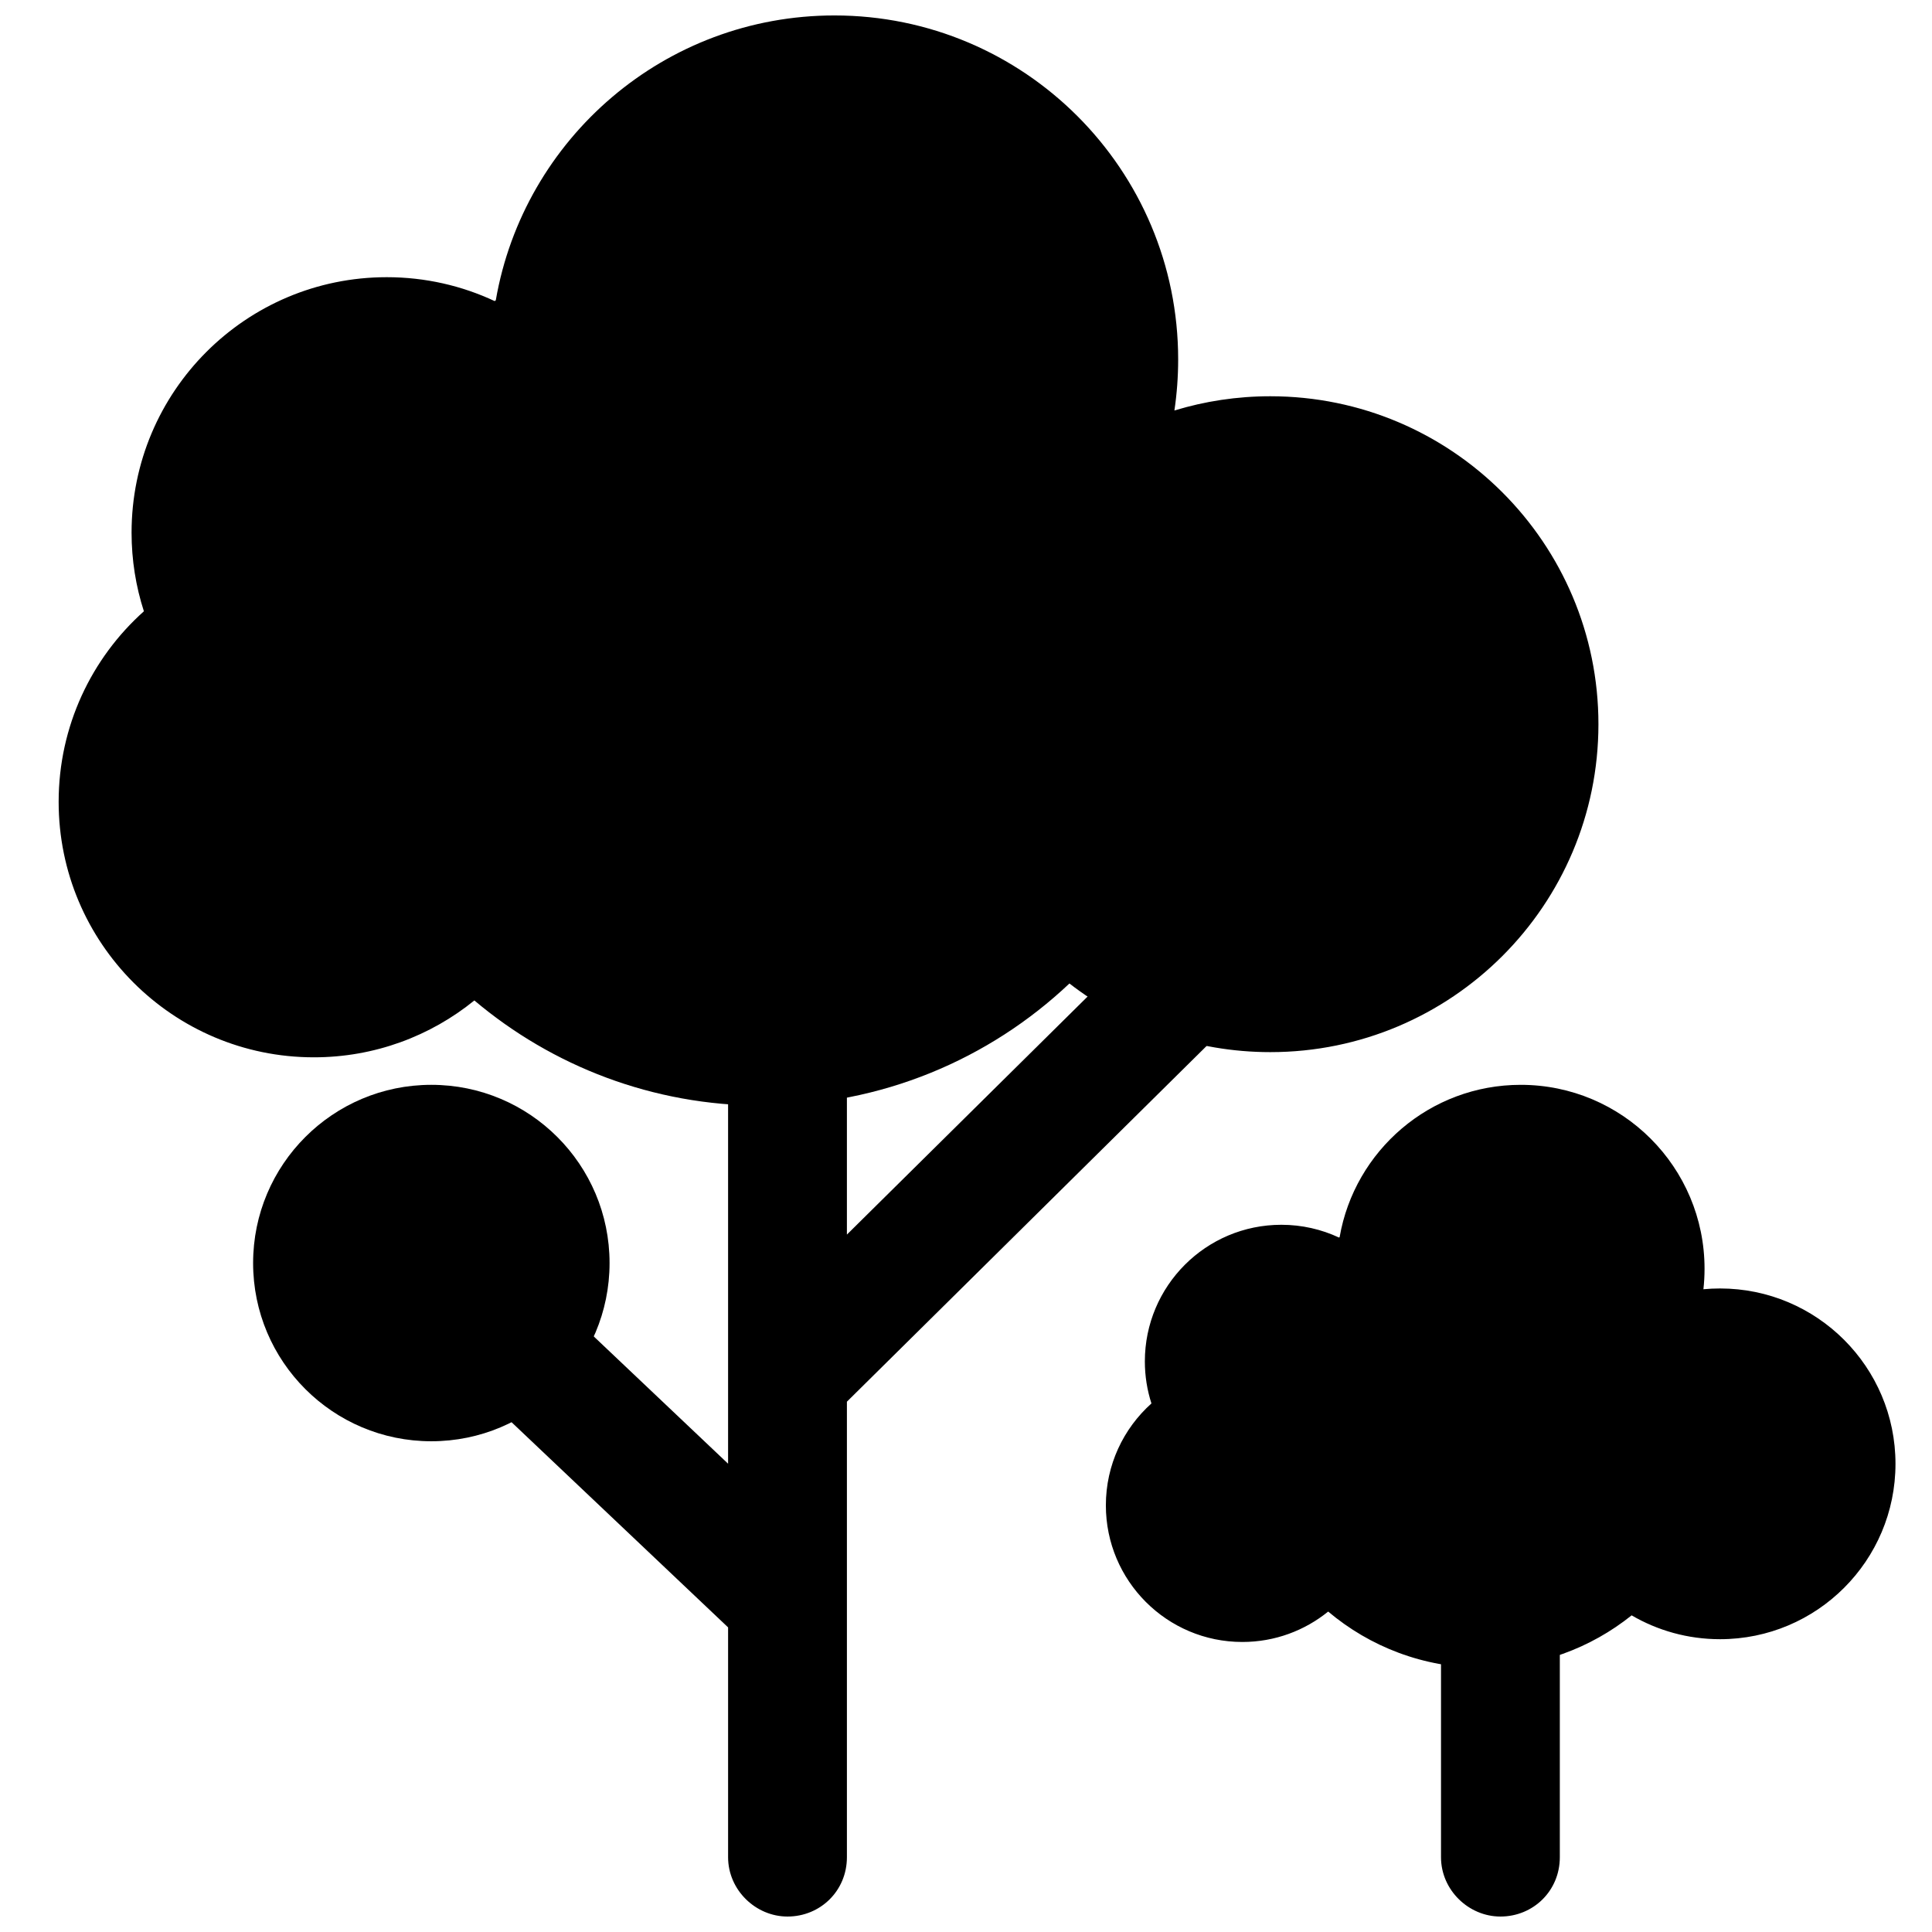
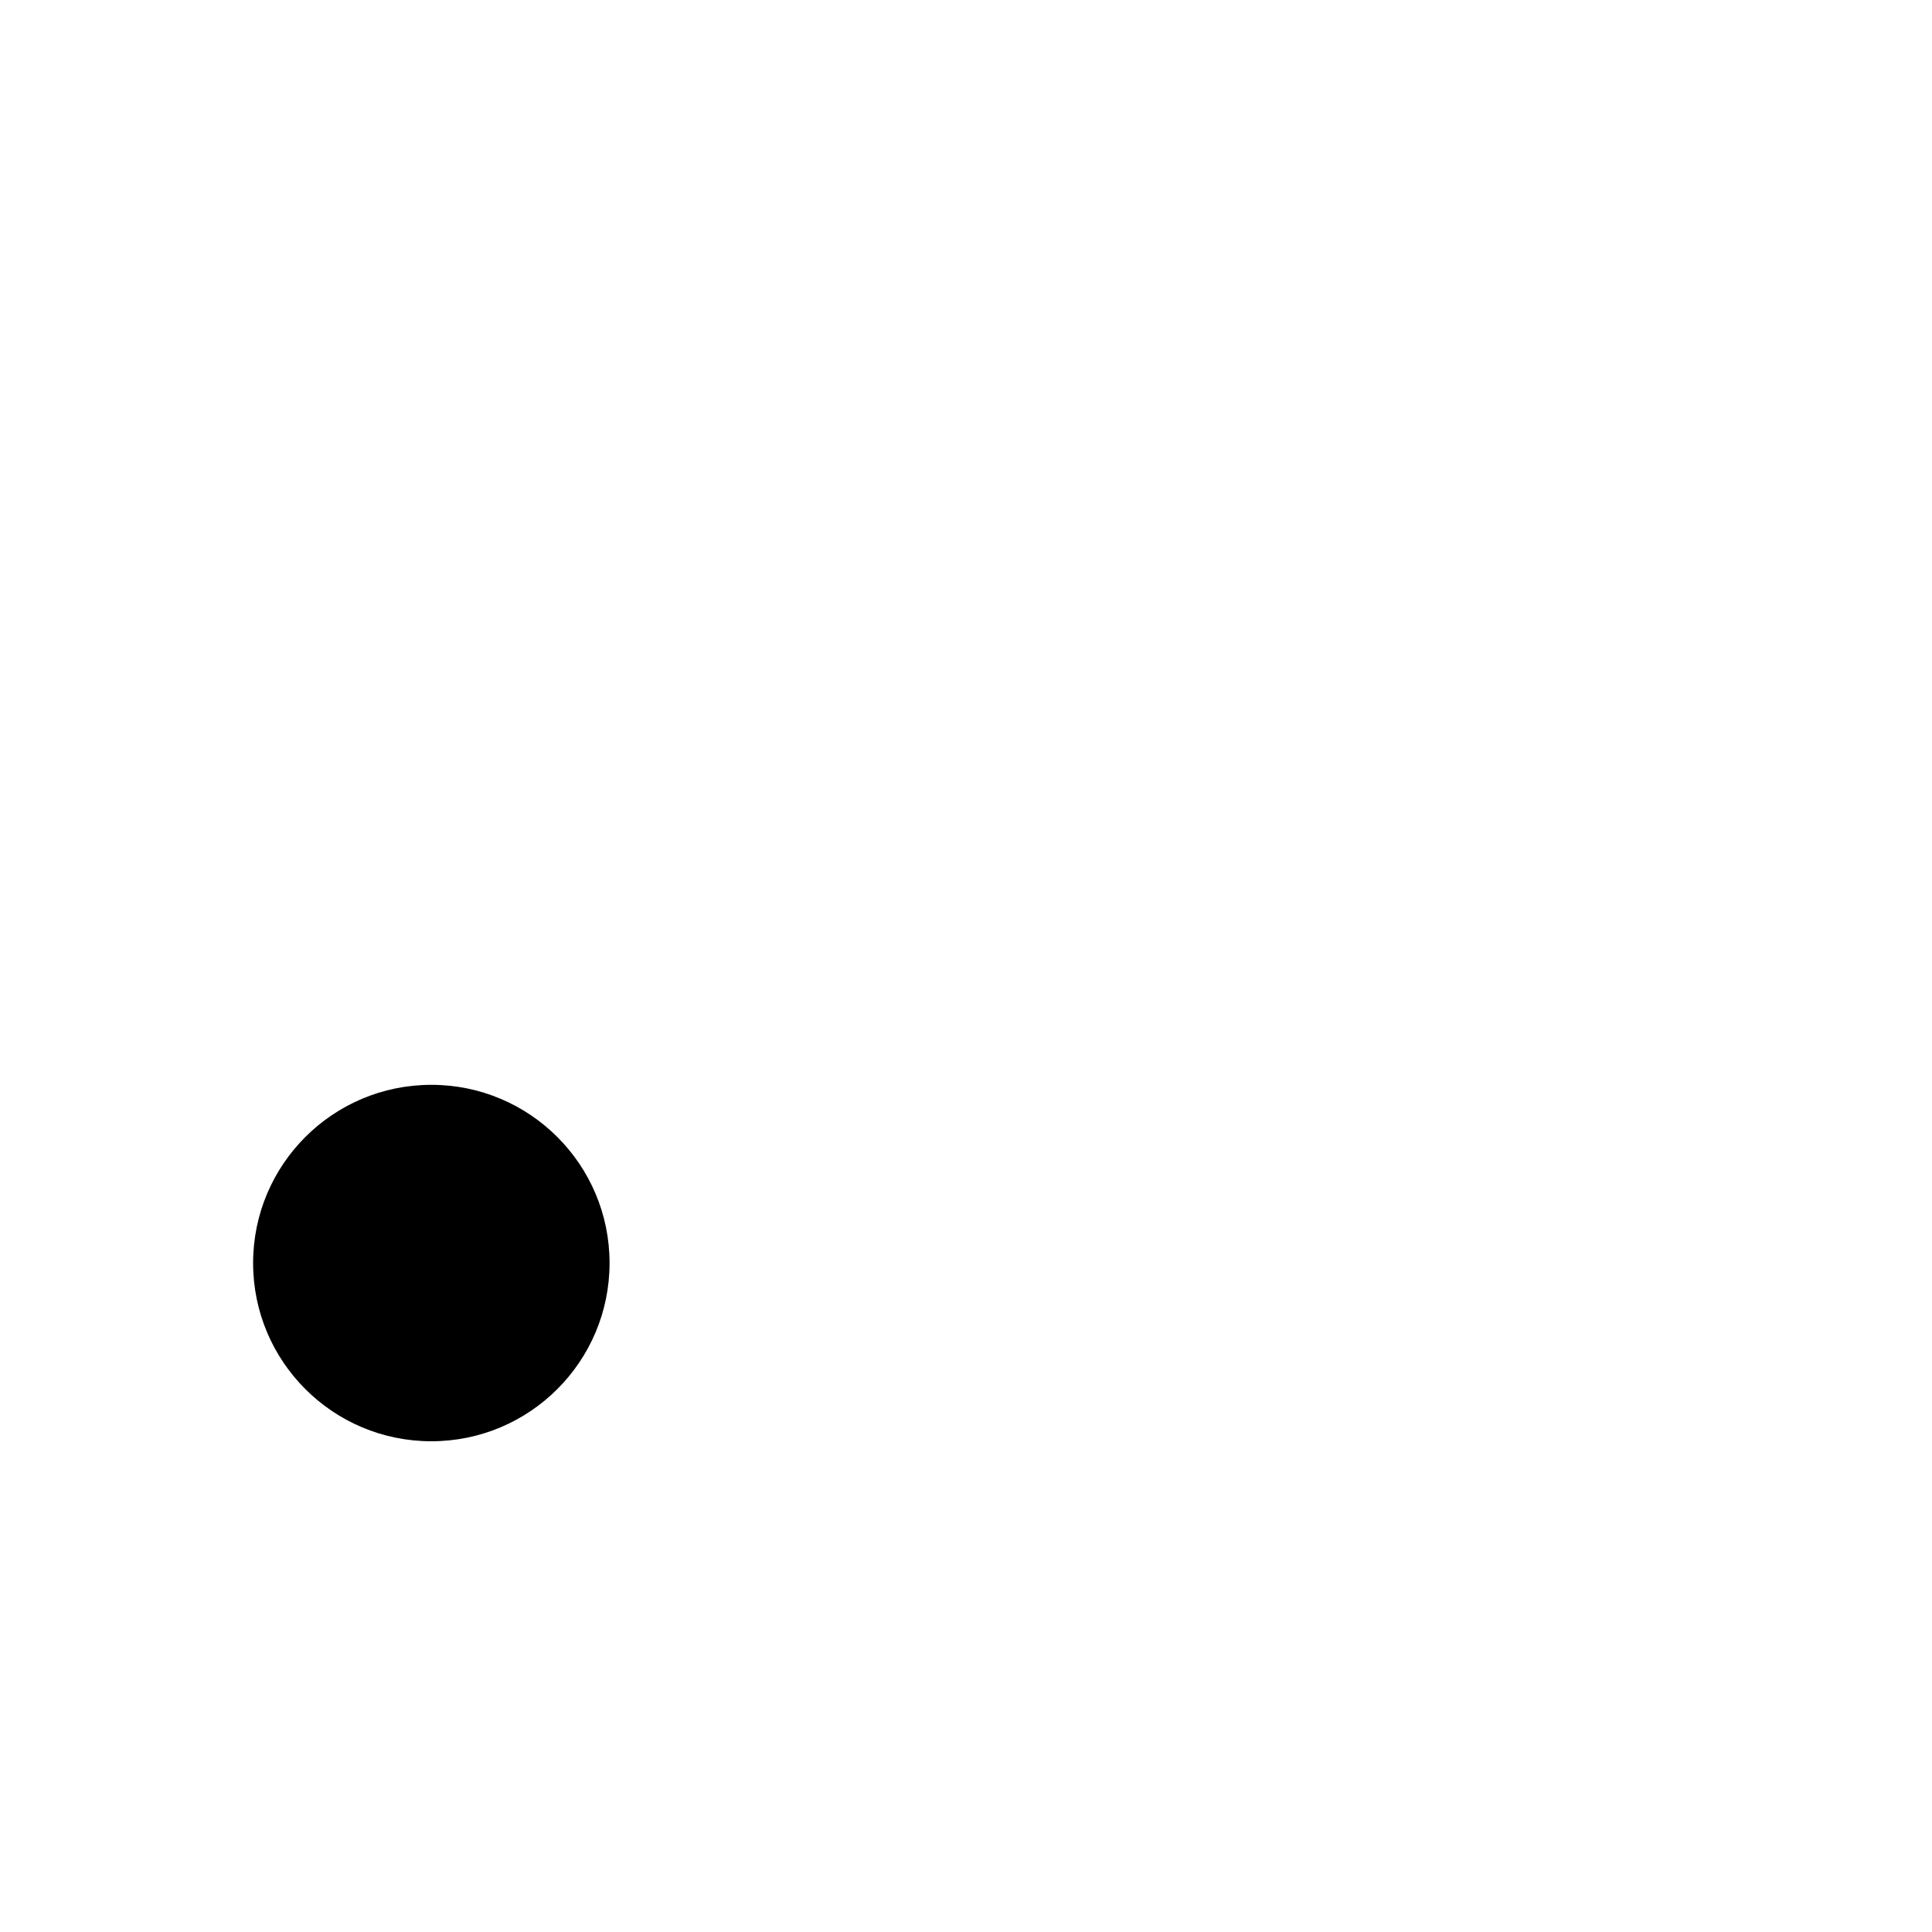
<svg xmlns="http://www.w3.org/2000/svg" width="800px" height="800px" version="1.1" viewBox="144 144 512 512">
  <defs>
    <clipPath id="c">
      <path d="m242 337h248v314.9h-248z" />
    </clipPath>
    <clipPath id="b">
-       <path d="m159 148.09h409v288.91h-409z" />
-     </clipPath>
+       </clipPath>
    <clipPath id="a">
      <path d="m525 462h33v189.9h-33z" />
    </clipPath>
  </defs>
  <g clip-path="url(#c)">
-     <path d="m368.44 515.46v120.72c0 8.918-7.051 15.723-15.746 15.723-8.441 0-15.742-7.039-15.742-15.723v-60.906l-94.395-89.441 21.656-22.855 72.738 68.918v-194.87h31.488v134.15l99.207-98.113 22.141 22.391z" fill-rule="evenodd" />
-   </g>
+     </g>
  <path d="m305.54 478.72c0 26.086-21.148 47.23-47.234 47.23-26.086 0-47.23-21.145-47.23-47.23s21.145-47.23 47.23-47.23c26.086 0 47.234 21.145 47.234 47.23" fill-rule="evenodd" />
  <g clip-path="url(#b)">
    <path d="m269.71 409.13c-11.617 9.426-26.422 15.07-42.539 15.07-37.352 0-67.629-30.312-67.629-67.699 0-20.074 8.727-38.105 22.59-50.504-2.121-6.566-3.266-13.57-3.266-20.84 0-37.391 30.277-67.699 67.625-67.699 10.223 0 19.918 2.269 28.602 6.332 0.098-0.07 0.195-0.145 0.297-0.219 7.426-42.871 44.781-75.477 89.746-75.477 50.309 0 91.09 40.812 91.09 91.156 0 4.602-0.34 9.117-0.996 13.535 8.039-2.453 16.578-3.773 25.422-3.773 48.02 0 86.949 38.91 86.949 86.906 0 47.996-38.93 86.906-86.949 86.906-20.059 0-38.531-6.789-53.242-18.191-21.219 20.062-49.855 32.363-81.367 32.363-29.082 0-55.715-10.48-76.332-27.867z" fill-rule="evenodd" />
  </g>
  <g clip-path="url(#a)">
-     <path d="m557.37 636.18c0 8.918-7.047 15.723-15.742 15.723-8.441 0-15.746-7.039-15.746-15.723v-173.2h31.488z" fill-rule="evenodd" />
-   </g>
-   <path d="m495.98 571.08c-6.215 5.039-14.129 8.059-22.75 8.059-19.973 0-36.164-16.211-36.164-36.203 0-10.734 4.668-20.375 12.078-27.008-1.133-3.508-1.746-7.254-1.746-11.145 0-19.992 16.191-36.203 36.168-36.203 5.465 0 10.648 1.215 15.293 3.387 0.051-0.039 0.105-0.078 0.156-0.117 3.973-22.926 23.949-40.359 47.996-40.359 26.902 0 48.711 21.824 48.711 48.746 0 1.832-0.102 3.644-0.301 5.426 1.449-0.137 2.918-0.207 4.402-0.207 25.68 0 46.5 20.809 46.5 46.473 0 25.668-20.82 46.477-46.5 46.477-8.543 0-16.547-2.305-23.426-6.32-10.844 8.695-24.613 13.898-39.598 13.898-15.555 0-29.797-5.606-40.82-14.902z" fill-rule="evenodd" />
+     </g>
</svg>